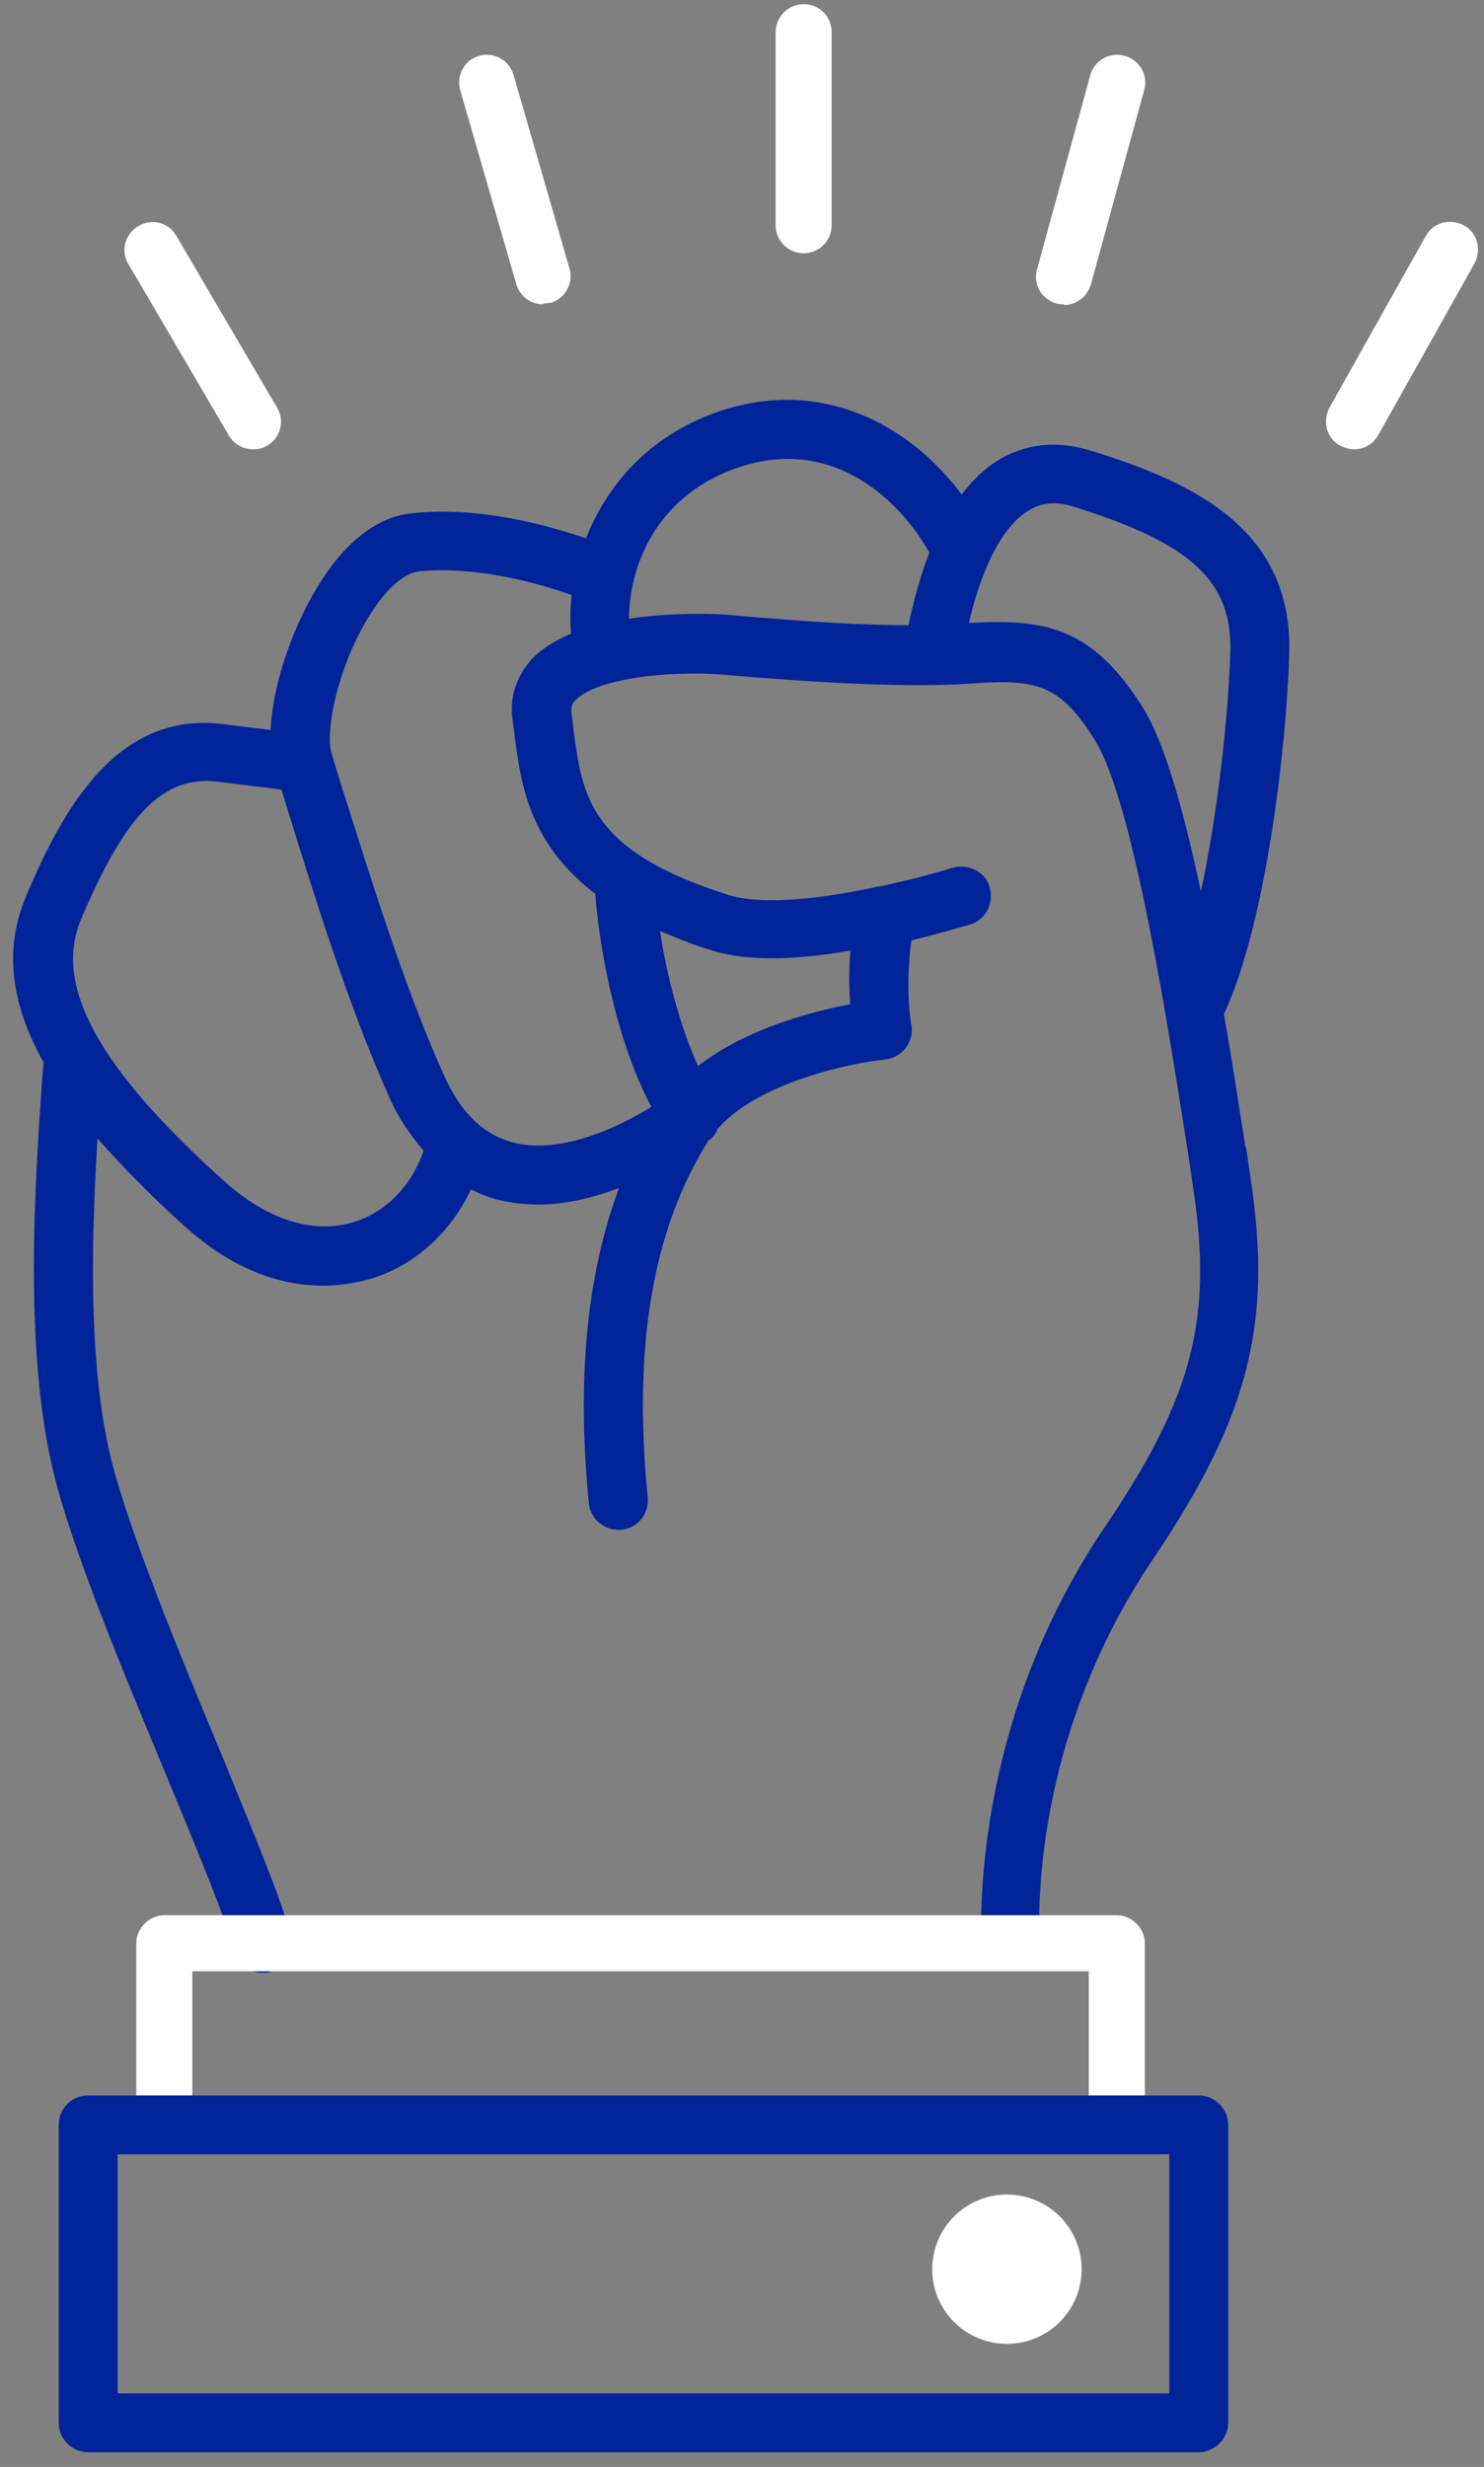
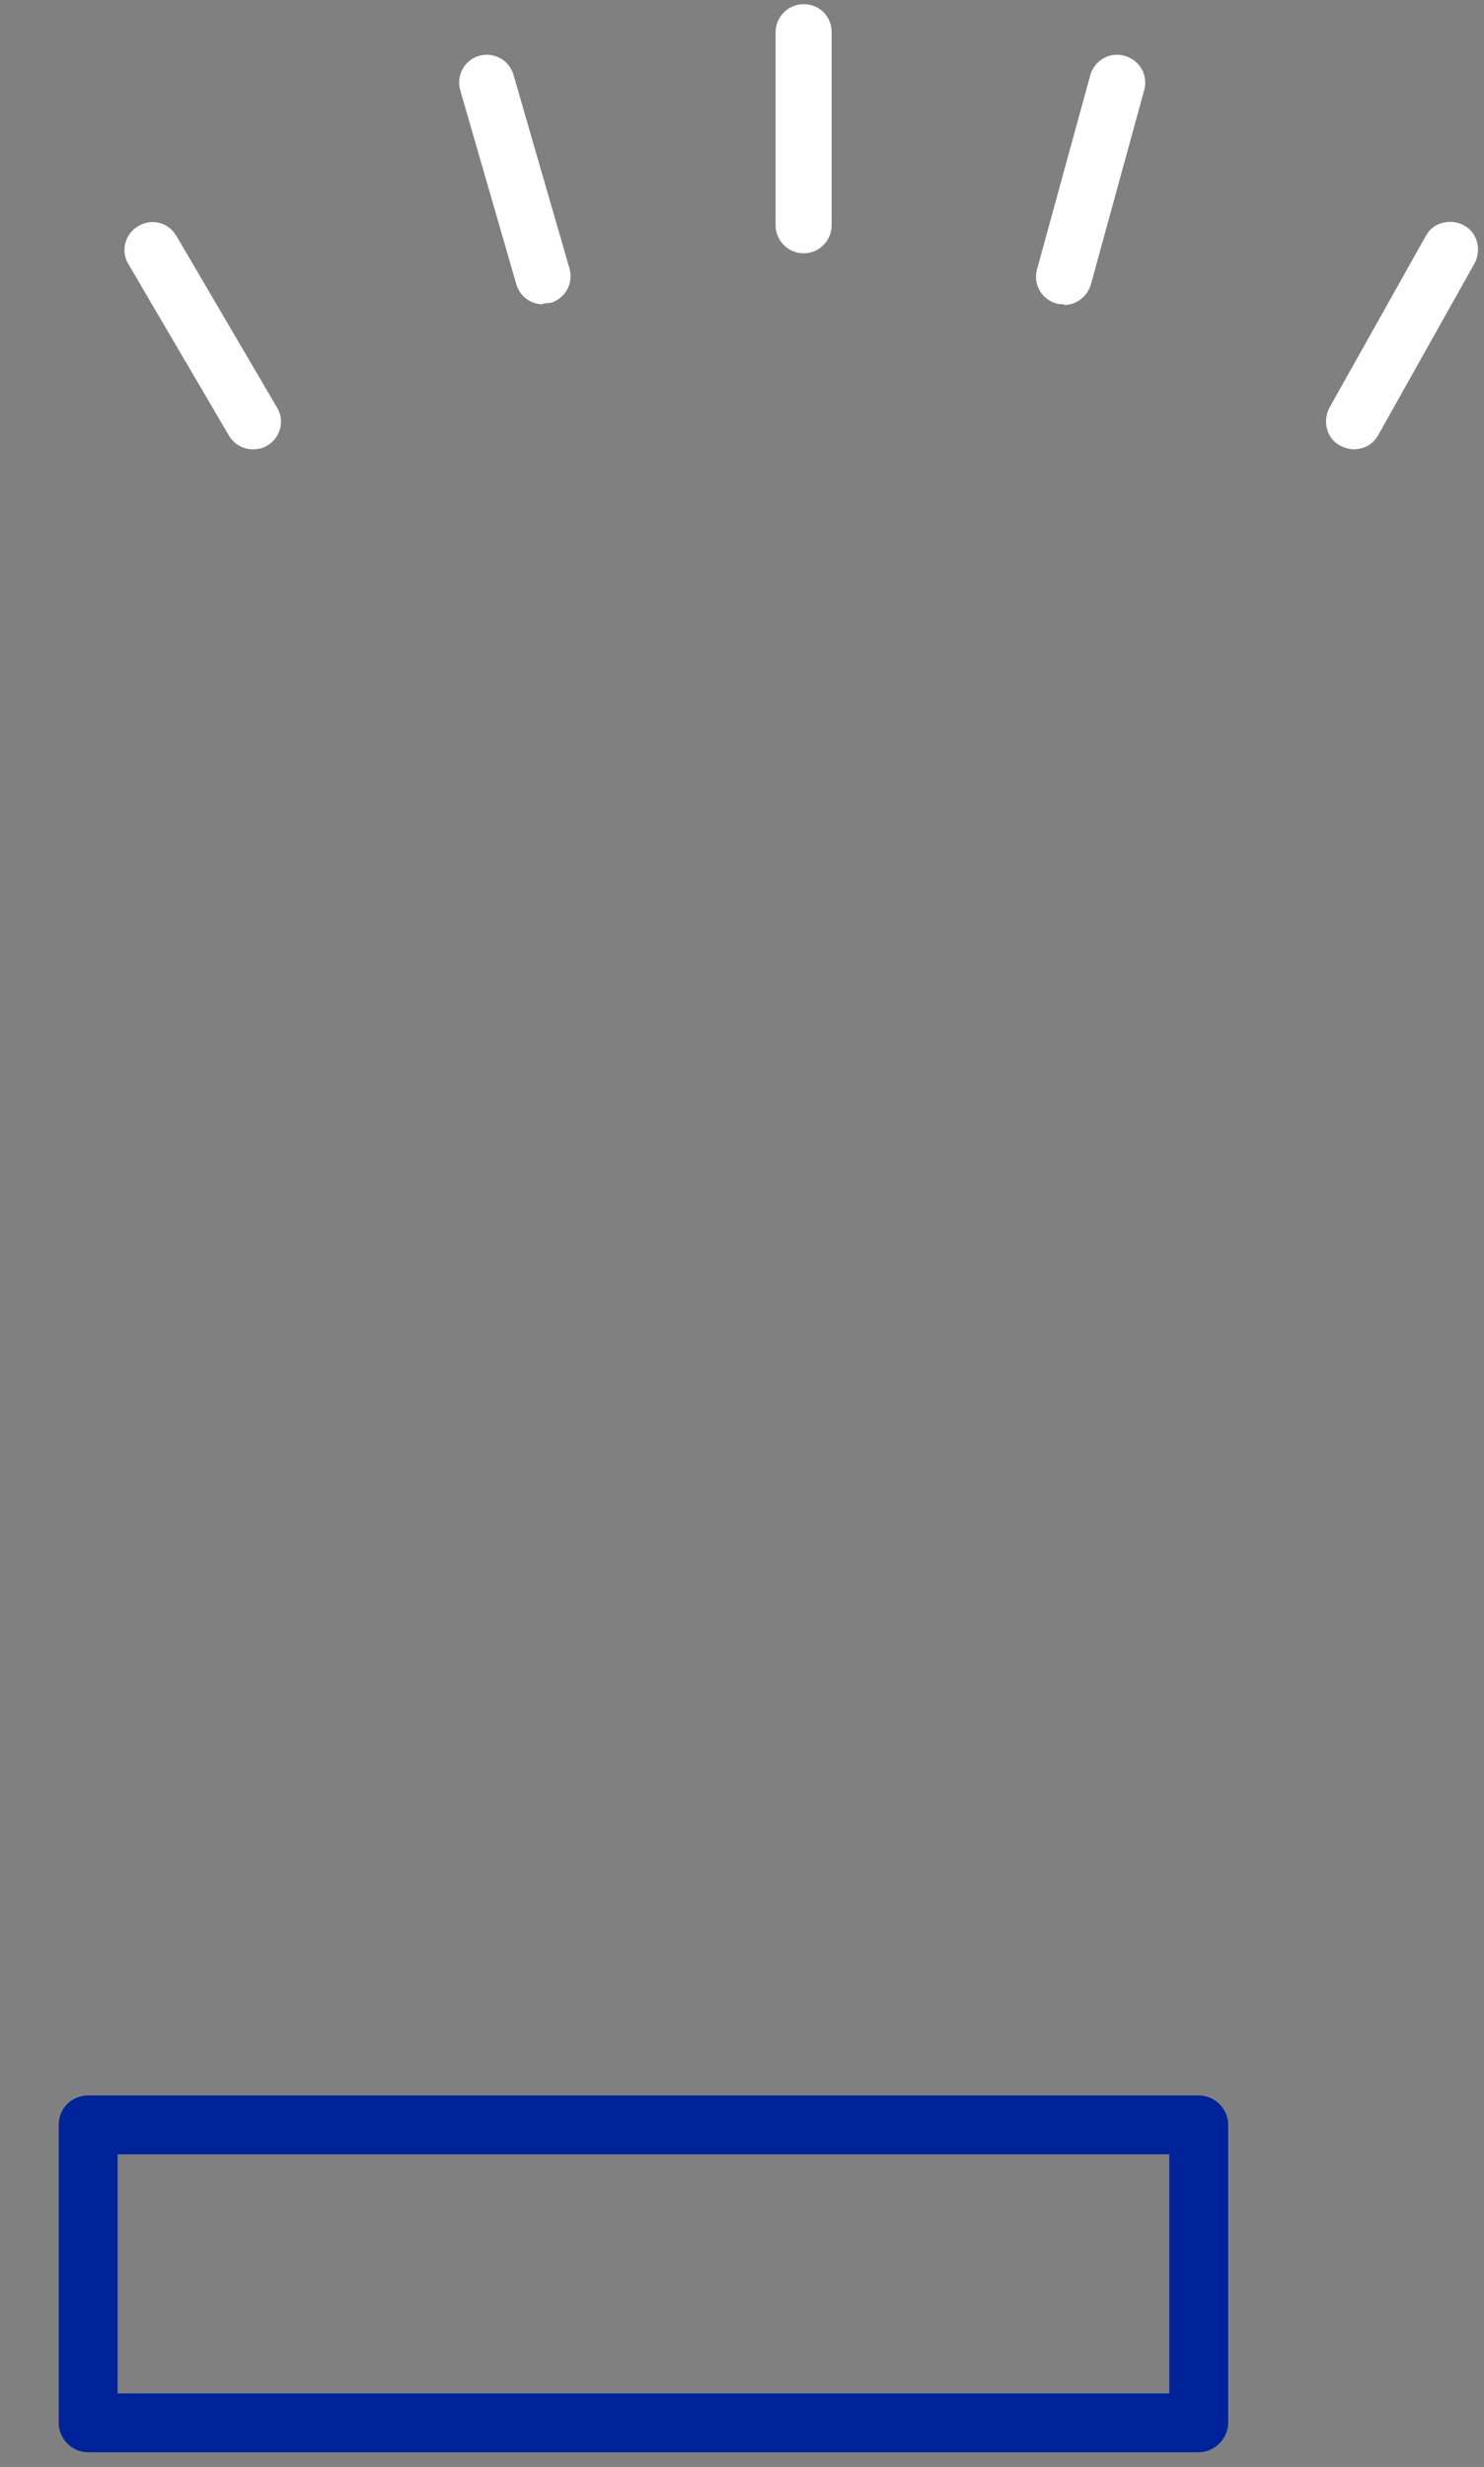
<svg xmlns="http://www.w3.org/2000/svg" xmlns:ns1="http://www.serif.com/" width="100%" height="100%" viewBox="0 0 71 118" version="1.1" xml:space="preserve" style="fill-rule:evenodd;clip-rule:evenodd;stroke-linejoin:round;stroke-miterlimit:2;">
  <rect x="0" y="0" width="71" height="118" fill="#808080" stroke="none" />
  <g transform="matrix(1,0,0,1,-10661,-1529)">
    <g transform="matrix(1.125,0,0,8.76,10066.4,44.727)">
      <g id="PICTO-32---Bicolor-BLEU" ns1:id="PICTO 32 - Bicolor BLEU" transform="matrix(3.055,0,0,0.392,560.266,176.144)">
        <g transform="matrix(1,0,0,1,-10.2,-17.05)">
          <clipPath id="_clip1">
            <rect x="0" y="0" width="20.4" height="34.1" />
          </clipPath>
          <g clip-path="url(#_clip1)">
            <g>
-               <path d="M17.15,15.92C17.05,15.3 16.96,14.67 16.85,14.07C17.44,12.8 17.72,10.35 17.76,9.05C17.81,7.33 16.46,6.67 15,6.22C14.52,6.07 14.07,6.12 13.68,6.37C13.49,6.49 13.34,6.65 13.2,6.83C12.48,5.86 11.24,5.18 9.8,5.68C8.83,6.02 8.26,6.71 7.97,7.44C7.47,7.27 6.51,6.99 5.56,7.09C5.09,7.13 4.65,7.46 4.28,8.04C3.92,8.6 3.61,9.43 3.58,10.11L2.93,10.03C1.47,9.84 0.71,11.15 0.17,12.44C-0.16,13.23 0.01,14.01 0.42,14.74L0.4,14.97C0.31,16.28 0.13,18.71 0.56,20.46C0.82,21.53 1.52,23.21 2.14,24.7C2.56,25.72 3,26.77 3.05,27.07C3.08,27.27 3.26,27.42 3.46,27.42L3.52,27.42C3.74,27.38 3.9,27.17 3.86,26.95C3.8,26.58 3.47,25.78 2.9,24.39C2.32,23 1.61,21.27 1.36,20.27C1.03,18.93 1.09,17.11 1.17,15.8C1.55,16.23 1.97,16.65 2.38,17.02C3.11,17.68 3.79,17.85 4.31,17.85C4.59,17.85 4.82,17.8 4.99,17.75C5.6,17.56 6.09,17.1 6.37,16.51C6.5,16.57 6.63,16.63 6.77,16.66C6.95,16.7 7.13,16.72 7.31,16.72C7.7,16.72 8.09,16.62 8.43,16.49C7.98,17.7 7.84,19.15 8.01,20.88C8.03,21.09 8.21,21.25 8.42,21.25L8.46,21.25C8.69,21.23 8.85,21.03 8.83,20.8C8.62,18.69 8.9,17.06 9.68,15.82L9.69,15.82C9.74,15.78 9.78,15.73 9.8,15.67C10.36,15.02 11.65,14.75 12.13,14.7C12.24,14.69 12.35,14.63 12.42,14.54C12.49,14.45 12.52,14.33 12.5,14.22C12.44,13.89 12.45,13.39 12.5,13.04C12.92,12.94 13.23,12.84 13.32,12.82C13.54,12.75 13.65,12.52 13.59,12.3C13.53,12.08 13.29,11.97 13.07,12.03C12.85,12.1 12.48,12.2 12.06,12.29L12.04,12.29C11.32,12.45 10.45,12.56 9.96,12.41C8.02,11.8 7.92,11.03 7.8,10.13L7.77,9.88C7.76,9.8 7.77,9.75 7.82,9.7C8.12,9.38 9.18,9.28 9.89,9.34C10.57,9.4 12.16,9.53 13.22,9.47C14.2,9.4 14.54,9.42 15.06,10.26C15.6,11.14 16.09,14.34 16.36,16.06L16.42,16.47C16.7,18.3 16.42,19.4 15.2,21.2C13.59,23.58 13.46,25.99 13.47,26.91C13.47,27.13 13.66,27.31 13.88,27.31C14.11,27.31 14.29,27.12 14.28,26.89C14.26,26.04 14.39,23.84 15.87,21.65C17.2,19.67 17.53,18.38 17.22,16.34L17.16,15.93L17.15,15.92ZM4.75,16.96C4.19,17.14 3.54,16.94 2.94,16.4C1.19,14.83 0.55,13.67 0.94,12.75C1.56,11.28 2.09,10.74 2.84,10.83L3.73,10.94C3.77,11.06 3.81,11.2 3.86,11.36C4.16,12.32 4.65,13.93 5.23,15.22C5.36,15.52 5.53,15.76 5.71,15.97C5.55,16.44 5.2,16.82 4.75,16.96ZM11.65,13.19C11.63,13.43 11.63,13.69 11.65,13.93C11.12,14.03 10.2,14.27 9.53,14.79C9.27,14.22 9.09,13.5 9,12.91C9.22,13 9.45,13.1 9.72,13.18C10.26,13.35 10.99,13.3 11.67,13.18L11.65,13.19ZM8.1,12.4C8.15,13.1 8.38,14.42 8.88,15.36C8.41,15.65 7.62,16.02 6.97,15.86C6.54,15.75 6.22,15.44 5.98,14.89C5.42,13.64 4.94,12.06 4.64,11.12C4.55,10.84 4.48,10.61 4.43,10.44C4.33,10.14 4.52,9.19 4.98,8.48C5.2,8.13 5.45,7.92 5.65,7.9C6.49,7.82 7.38,8.09 7.77,8.23C7.75,8.42 7.75,8.6 7.76,8.77C7.55,8.86 7.36,8.97 7.22,9.12C7,9.36 6.9,9.66 6.95,9.98L6.98,10.22C7.07,10.91 7.2,11.71 8.11,12.4L8.1,12.4ZM9.86,8.5C9.86,8.5 9.23,8.46 8.57,8.56C8.57,7.89 8.9,6.87 10.07,6.46C11.42,5.99 12.36,6.94 12.75,7.64C12.61,8 12.52,8.36 12.46,8.65C11.54,8.65 10.46,8.55 9.87,8.5L9.86,8.5ZM13.3,8.62C13.45,7.97 13.72,7.31 14.12,7.06C14.31,6.94 14.51,6.92 14.76,7C16.4,7.51 16.97,8.04 16.94,9.03C16.91,9.92 16.77,11.25 16.53,12.36C16.29,11.23 16.03,10.3 15.73,9.81C15.01,8.65 14.32,8.56 13.29,8.62L13.3,8.62Z" style="fill:rgb(0,35,153);fill-rule:nonzero;" />
              <path d="M18.66,6.2C18.6,6.2 18.53,6.18 18.47,6.15C18.28,6.05 18.22,5.81 18.32,5.62L19.66,3.23C19.76,3.04 20,2.98 20.19,3.08C20.38,3.18 20.44,3.42 20.34,3.61L19,6C18.93,6.13 18.8,6.2 18.66,6.2Z" style="fill:white;fill-rule:nonzero;" />
              <path d="M14.62,4.18C14.62,4.18 14.55,4.18 14.52,4.17C14.31,4.11 14.19,3.9 14.25,3.69L14.99,0.99C15.05,0.78 15.26,0.66 15.47,0.72C15.68,0.78 15.8,0.99 15.74,1.2L15,3.9C14.95,4.07 14.8,4.19 14.63,4.19L14.62,4.18Z" style="fill:white;fill-rule:nonzero;" />
-               <path d="M11,3.47C10.79,3.47 10.61,3.3 10.61,3.08L10.61,0.39C10.61,0.18 10.78,0 11,0C11.22,0 11.39,0.17 11.39,0.39L11.39,3.08C11.39,3.29 11.22,3.47 11,3.47Z" style="fill:white;fill-rule:nonzero;" />
+               <path d="M11,3.47C10.79,3.47 10.61,3.3 10.61,3.08L10.61,0.39C10.61,0.18 10.78,0 11,0C11.22,0 11.39,0.17 11.39,0.39L11.39,3.08C11.39,3.29 11.22,3.47 11,3.47" style="fill:white;fill-rule:nonzero;" />
              <path d="M7.37,4.18C7.2,4.18 7.05,4.07 7,3.9L6.22,1.2C6.16,0.99 6.28,0.78 6.48,0.72C6.69,0.66 6.9,0.78 6.96,0.98L7.74,3.68C7.8,3.89 7.68,4.1 7.48,4.16C7.44,4.16 7.41,4.17 7.37,4.17L7.37,4.18Z" style="fill:white;fill-rule:nonzero;" />
              <path d="M3.33,6.2C3.2,6.2 3.07,6.13 3,6.01L1.6,3.62C1.49,3.44 1.55,3.2 1.74,3.09C1.93,2.98 2.16,3.04 2.27,3.23L3.67,5.62C3.78,5.8 3.72,6.04 3.53,6.15C3.47,6.19 3.4,6.2 3.33,6.2Z" style="fill:white;fill-rule:nonzero;" />
-               <circle cx="13.83" cy="31.55" r="1.04" style="fill:white;" />
            </g>
-             <path d="M15.36,26.62L2.1,26.62C1.89,26.62 1.71,26.8 1.71,27.01L1.71,29.54C1.71,29.75 1.89,29.92 2.1,29.92L15.36,29.92C15.57,29.92 15.75,29.75 15.75,29.54L15.75,27.01C15.75,26.8 15.57,26.62 15.36,26.62ZM14.97,29.15L2.49,29.15L2.49,27.4L14.97,27.4L14.97,29.15Z" style="fill:white;fill-rule:nonzero;" />
            <path d="M16.5,29.13L1.04,29.13C0.81,29.13 0.63,29.31 0.63,29.54L0.63,33.69C0.63,33.91 0.81,34.1 1.04,34.1L16.5,34.1C16.72,34.1 16.91,33.91 16.91,33.69L16.91,29.54C16.91,29.31 16.72,29.13 16.5,29.13ZM16.09,33.28L1.45,33.28L1.45,29.95L16.09,29.95L16.09,33.28Z" style="fill:rgb(0,35,153);fill-rule:nonzero;" />
          </g>
        </g>
      </g>
    </g>
  </g>
</svg>